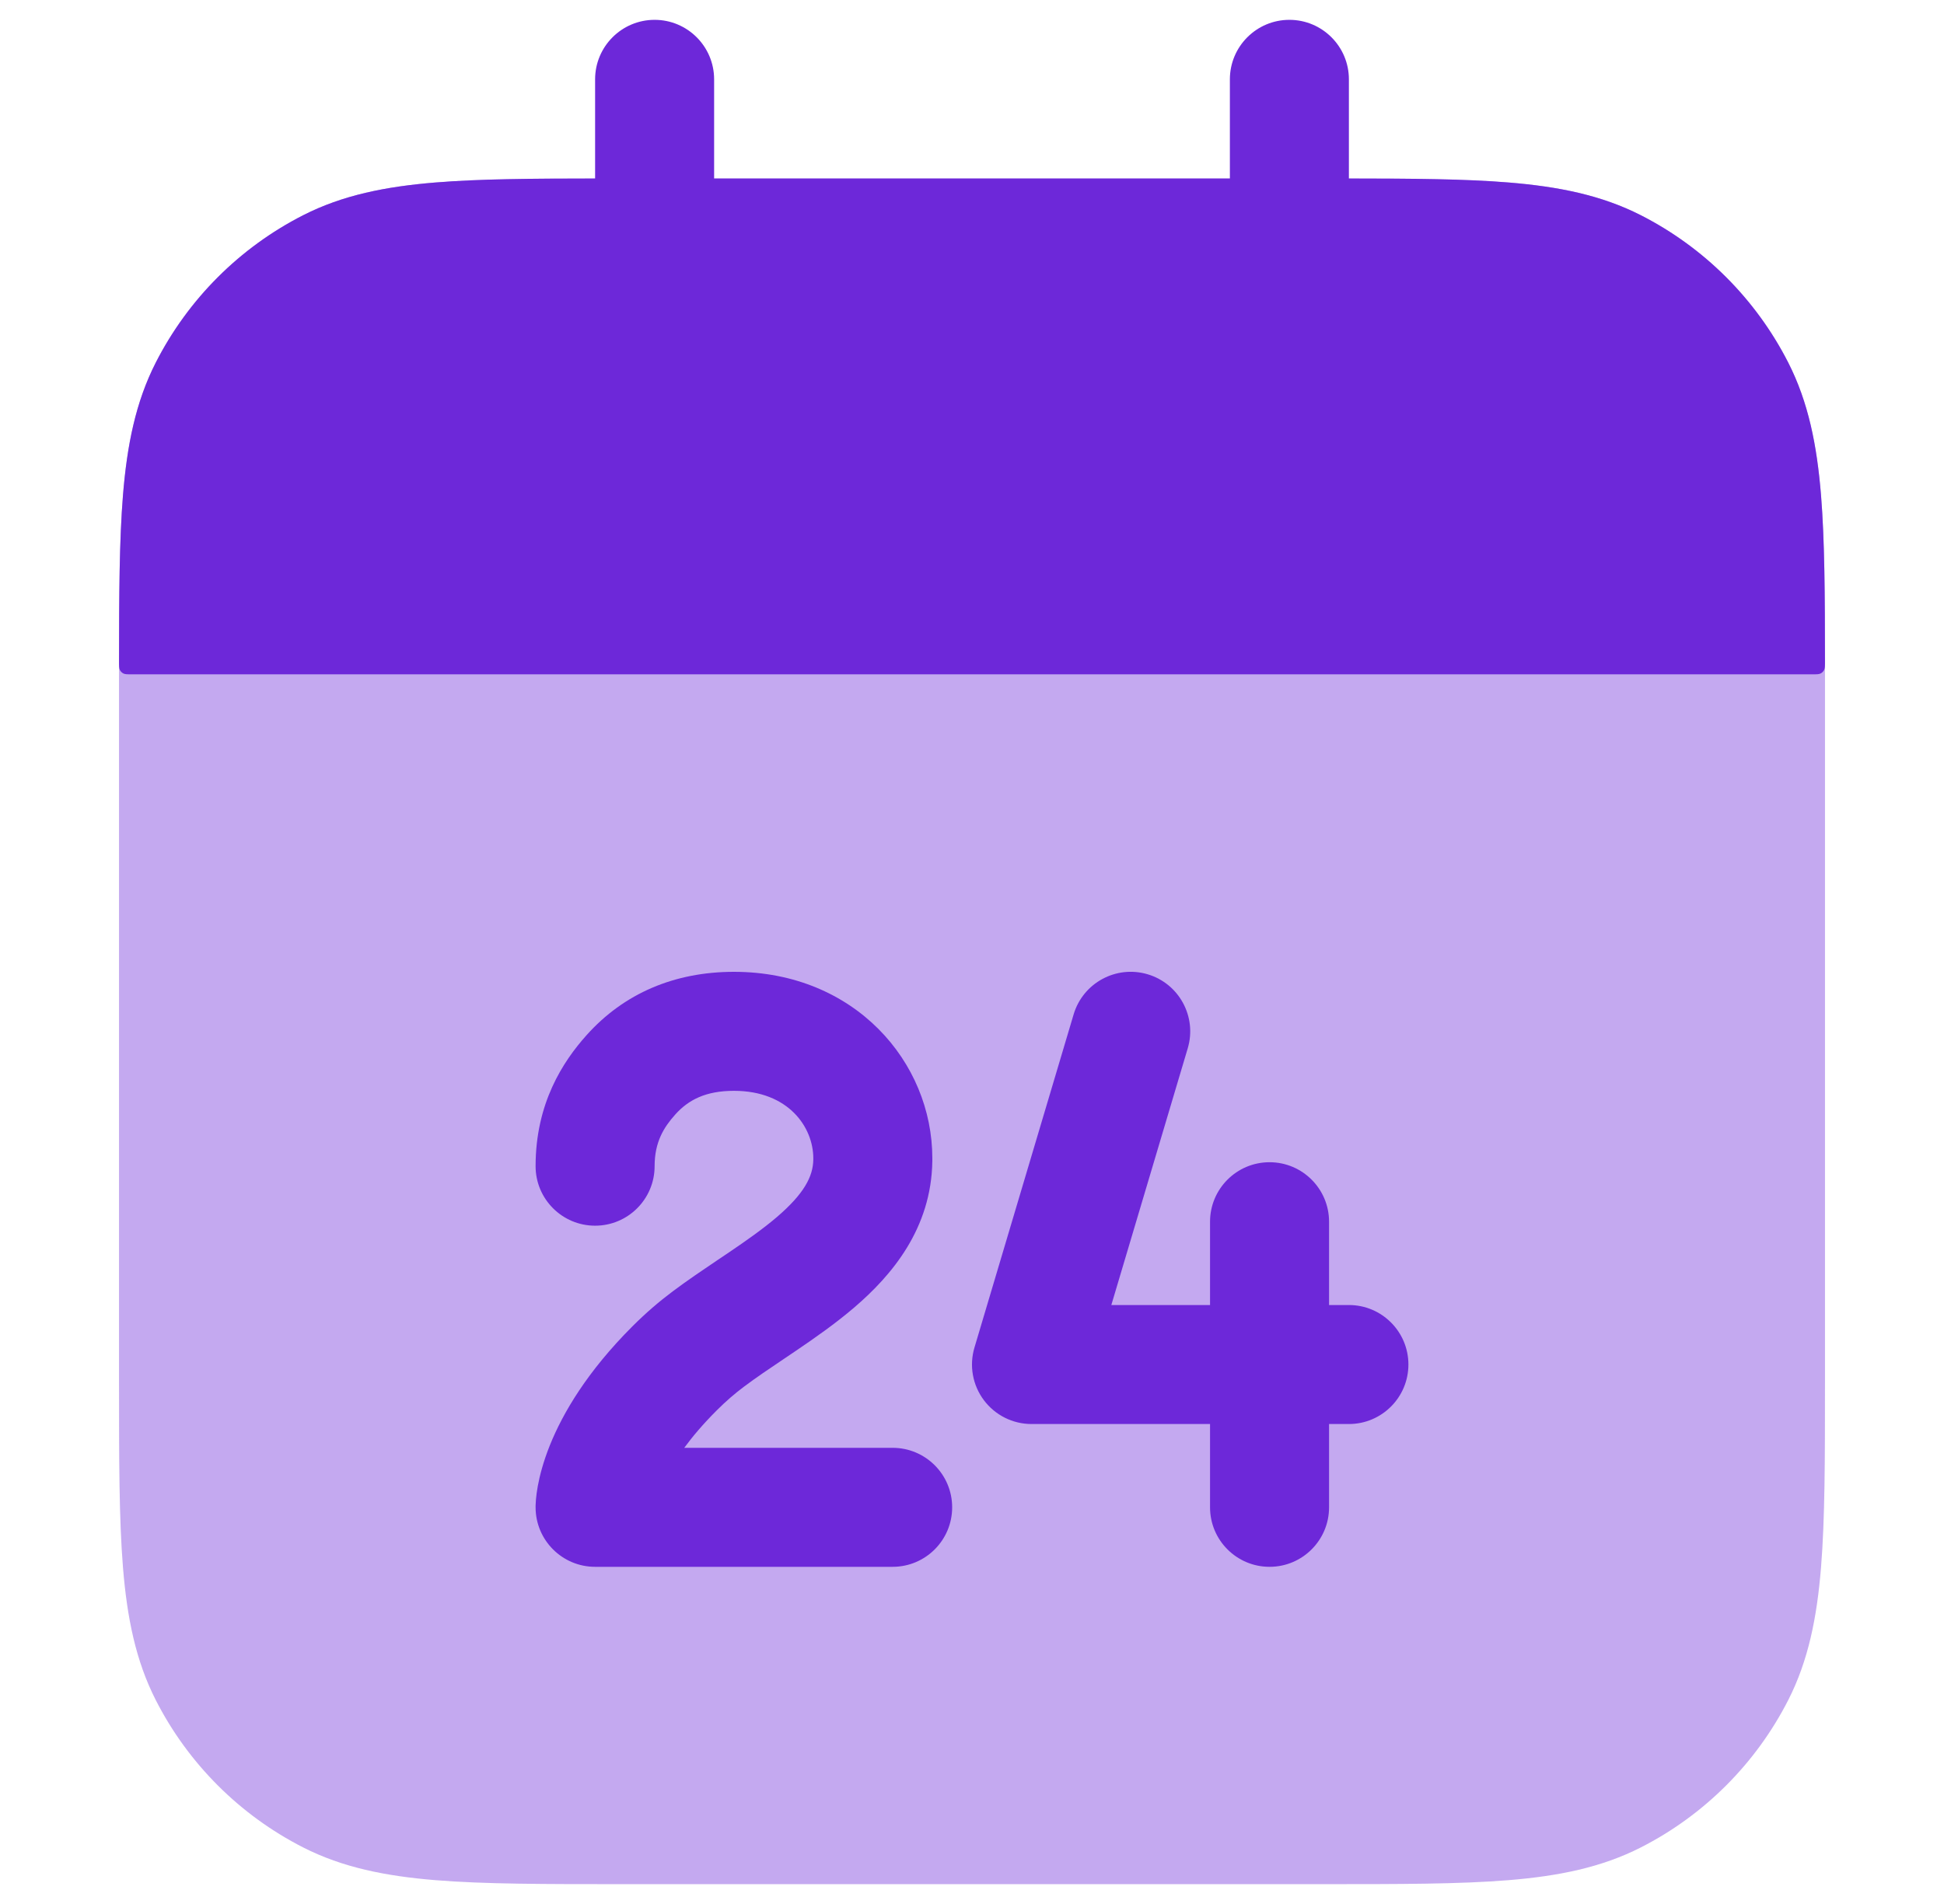
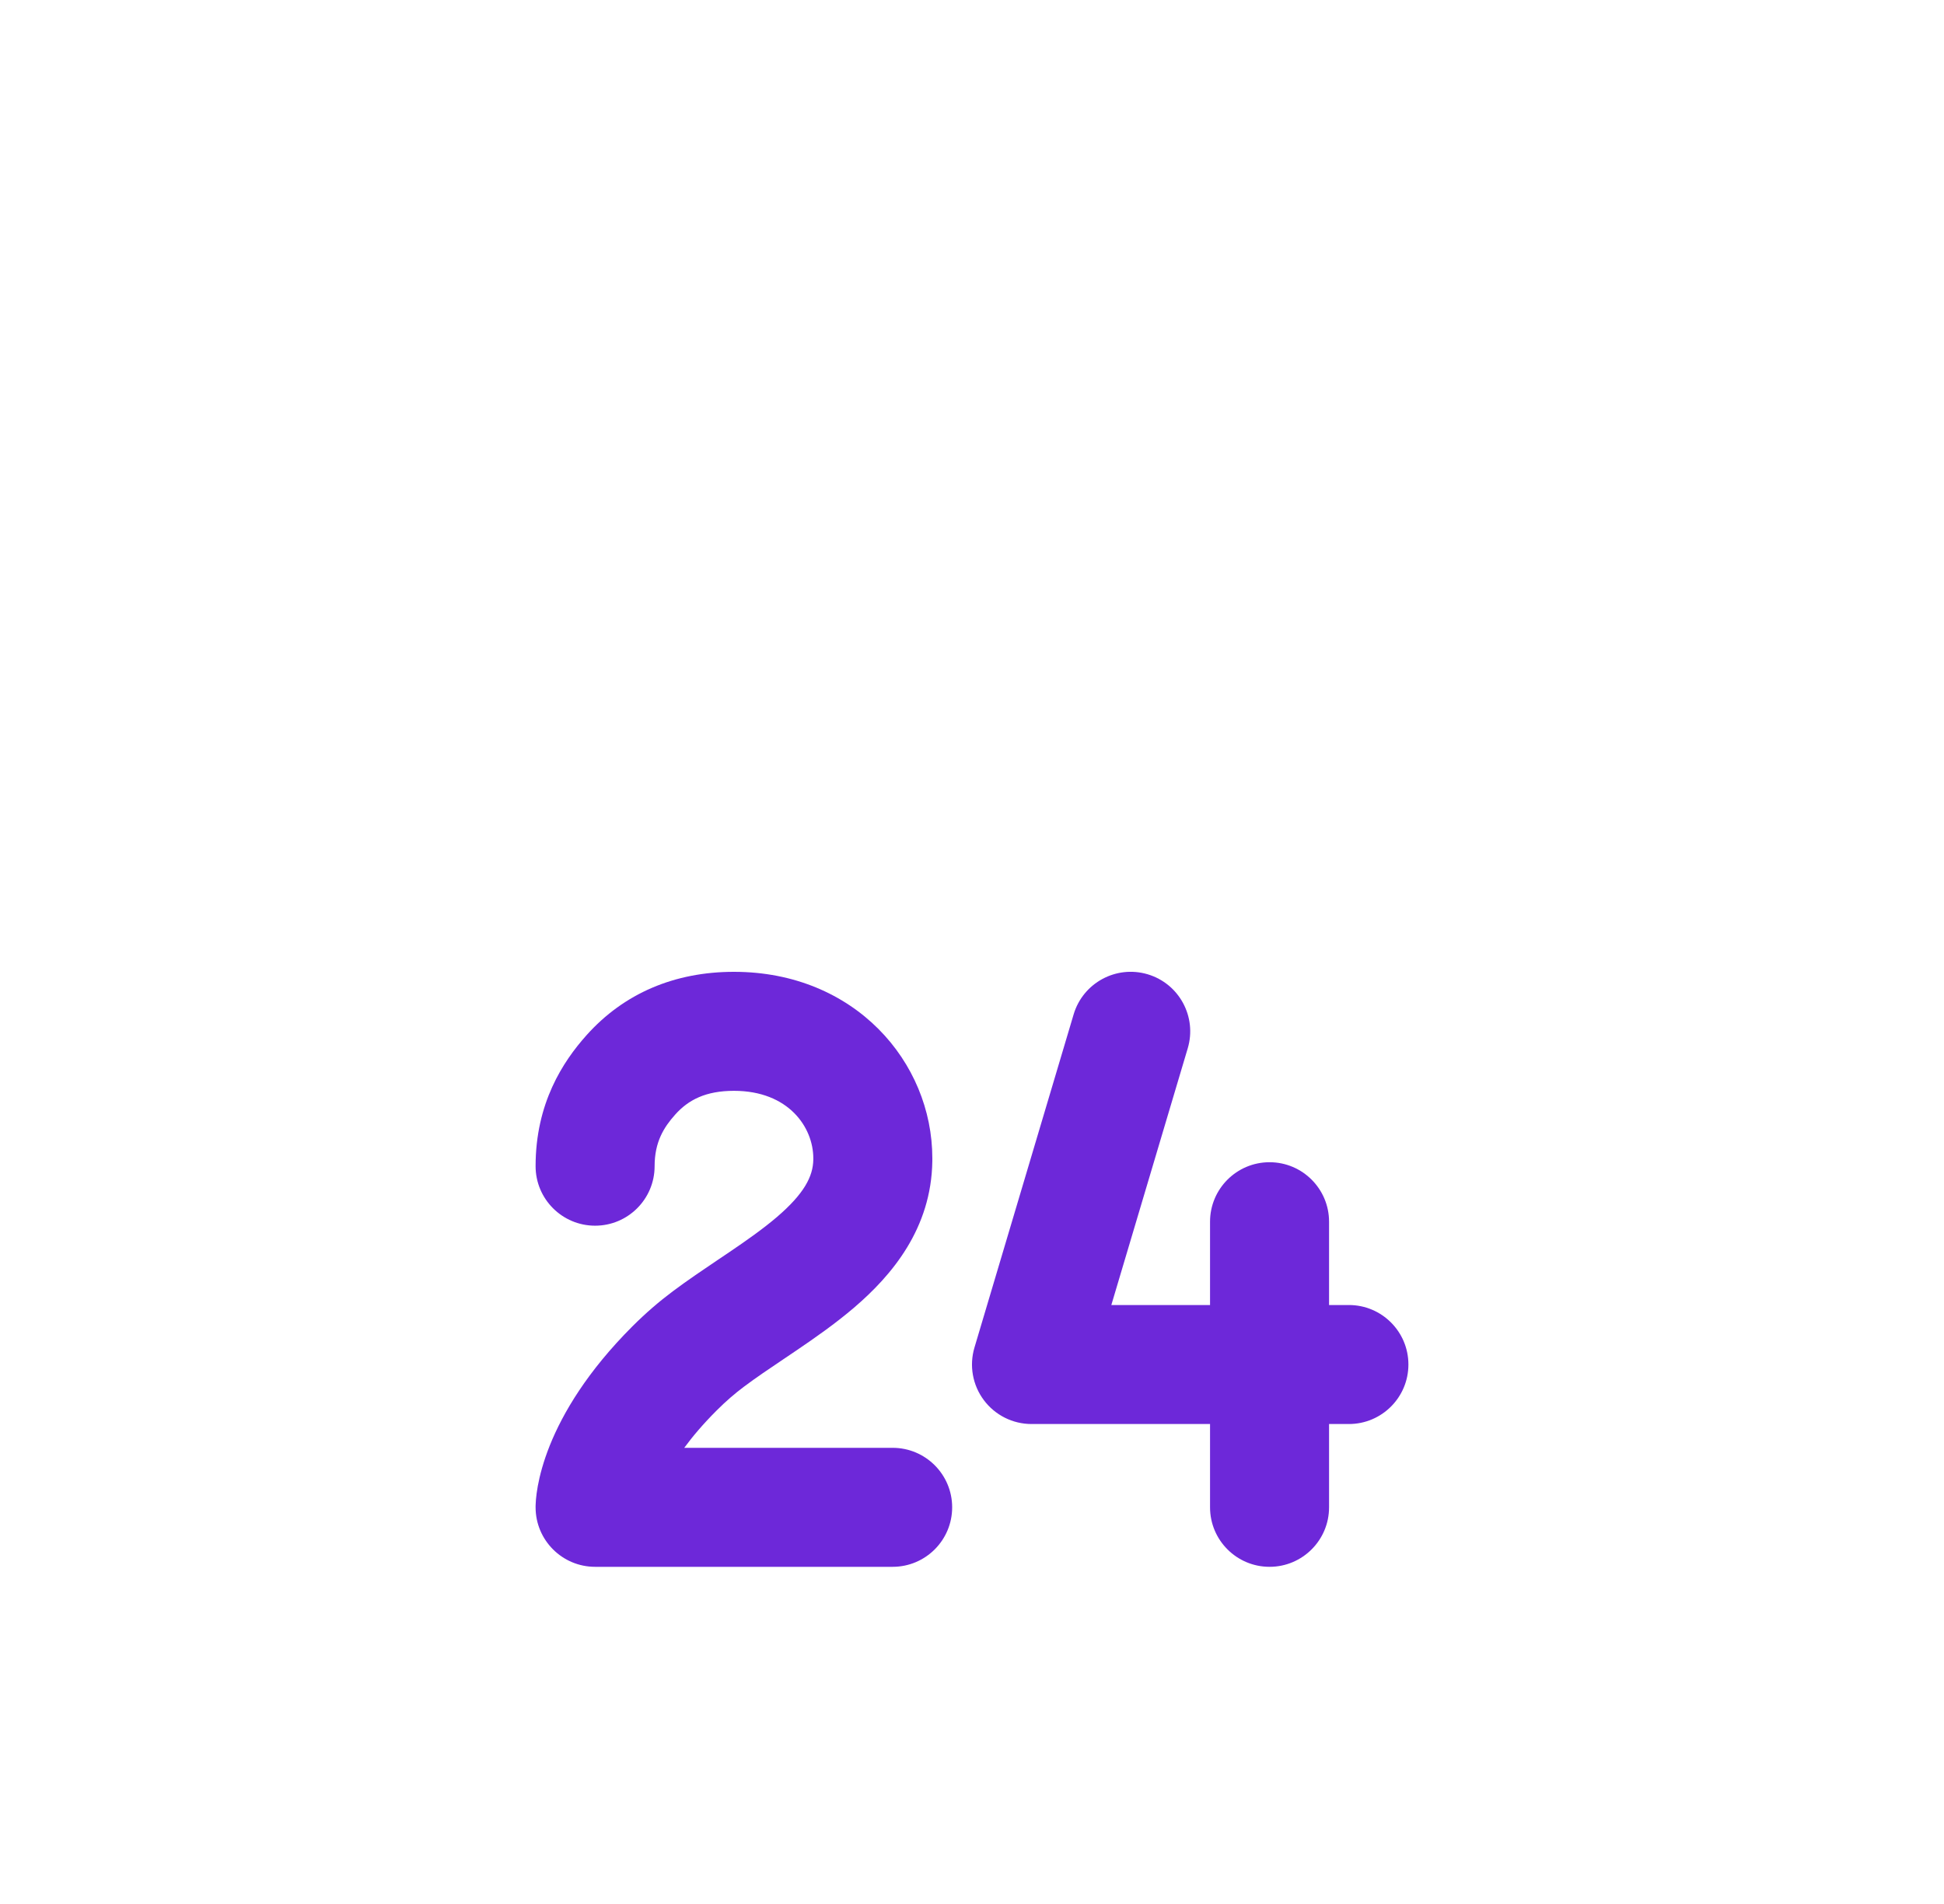
<svg xmlns="http://www.w3.org/2000/svg" width="49" height="48" viewBox="0 0 49 48" fill="none">
-   <path opacity="0.4" d="M33.365 4.5H15.635C13.73 4.5 12.209 4.5 10.98 4.6C9.72 4.703 8.636 4.919 7.641 5.426C6.042 6.241 4.741 7.542 3.926 9.141C3.419 10.136 3.203 11.22 3.1 12.48C3 13.709 3 15.23 3 17.135V34.865C3 36.77 3 38.291 3.1 39.52C3.203 40.78 3.419 41.864 3.926 42.859C4.741 44.458 6.042 45.759 7.641 46.574C8.636 47.081 9.72 47.297 10.98 47.4C12.209 47.5 13.73 47.5 15.635 47.5H33.365C35.27 47.5 36.791 47.5 38.02 47.4C39.28 47.297 40.364 47.081 41.359 46.574C42.958 45.759 44.259 44.458 45.074 42.859C45.581 41.864 45.797 40.78 45.9 39.52C46 38.291 46 36.77 46 34.865V17.135C46 15.23 46 13.709 45.9 12.48C45.797 11.22 45.581 10.136 45.074 9.141C44.259 7.542 42.958 6.241 41.359 5.426C40.364 4.919 39.28 4.703 38.02 4.6C36.791 4.5 35.27 4.5 33.365 4.5Z" fill="#6D28D9" />
-   <path d="M18 2C18 1.172 17.328 0.5 16.5 0.5C15.672 0.5 15 1.172 15 2V4.5C13.388 4.501 12.069 4.511 10.98 4.6C9.72 4.703 8.636 4.919 7.641 5.426C6.042 6.241 4.741 7.542 3.926 9.141C3.419 10.136 3.203 11.22 3.1 12.48C3.008 13.609 3.001 14.986 3 16.68C3 16.792 3 16.848 3.022 16.891C3.041 16.928 3.072 16.959 3.109 16.978C3.152 17 3.208 17 3.32 17H45.68C45.792 17 45.848 17 45.891 16.978C45.928 16.959 45.959 16.928 45.978 16.891C46 16.848 46 16.792 46 16.68C45.999 14.986 45.992 13.609 45.9 12.48C45.797 11.22 45.581 10.136 45.074 9.141C44.259 7.542 42.958 6.241 41.359 5.426C40.364 4.919 39.28 4.703 38.02 4.6C36.931 4.511 35.612 4.501 34 4.5V2C34 1.172 33.328 0.5 32.5 0.5C31.672 0.5 31 1.172 31 2V4.5H18V2Z" fill="#6D28D9" />
  <path d="M17.019 28.099C17.352 27.726 17.791 27.5 18.5 27.5C19.878 27.5 20.498 28.422 20.5 29.196L20.5 29.235C20.493 29.657 20.272 30.091 19.581 30.683C19.24 30.974 18.838 31.259 18.377 31.571C18.29 31.631 18.198 31.692 18.105 31.754C17.734 32.004 17.328 32.277 16.959 32.554C16.62 32.807 16.278 33.1 15.939 33.439C14.803 34.576 14.187 35.62 13.857 36.443C13.694 36.852 13.604 37.199 13.555 37.466C13.531 37.599 13.517 37.712 13.509 37.802C13.506 37.847 13.503 37.886 13.502 37.919L13.5 37.964L13.5 37.983L13.5 37.992L13.5 37.996L13.5 38C13.5 38.001 13.5 38 15 38H13.5C13.5 38.828 14.172 39.5 15 39.5H22.5C23.328 39.5 24 38.828 24 38C24 37.172 23.328 36.5 22.5 36.5H17.247C17.455 36.216 17.721 35.901 18.061 35.561C18.297 35.324 18.531 35.124 18.756 34.956C19.06 34.728 19.384 34.51 19.747 34.266C19.848 34.198 19.953 34.127 20.061 34.054C20.532 33.735 21.054 33.371 21.532 32.962C22.478 32.152 23.477 30.973 23.5 29.27L23.5 29.21V29.2C23.5 26.775 21.545 24.5 18.5 24.5C17.009 24.5 15.73 25.038 14.781 26.101C14.19 26.763 13.5 27.812 13.5 29.4C13.5 30.228 14.172 30.9 15 30.9C15.828 30.9 16.5 30.228 16.5 29.4C16.5 28.788 16.733 28.419 17.019 28.099Z" fill="#6D28D9" />
  <path d="M32 29.3C32.828 29.3 33.5 29.972 33.5 30.8V32.9H34C34.828 32.9 35.5 33.572 35.5 34.4C35.5 35.228 34.828 35.9 34 35.9H33.5V38C33.5 38.828 32.828 39.5 32 39.5C31.172 39.5 30.5 38.828 30.5 38V35.9H26C25.526 35.9 25.081 35.676 24.798 35.297C24.514 34.917 24.427 34.426 24.562 33.972L27.062 25.572C27.299 24.778 28.134 24.326 28.928 24.562C29.722 24.799 30.174 25.634 29.938 26.428L28.012 32.9H30.5V30.8C30.5 29.972 31.172 29.3 32 29.3Z" fill="#6D28D9" />
</svg>